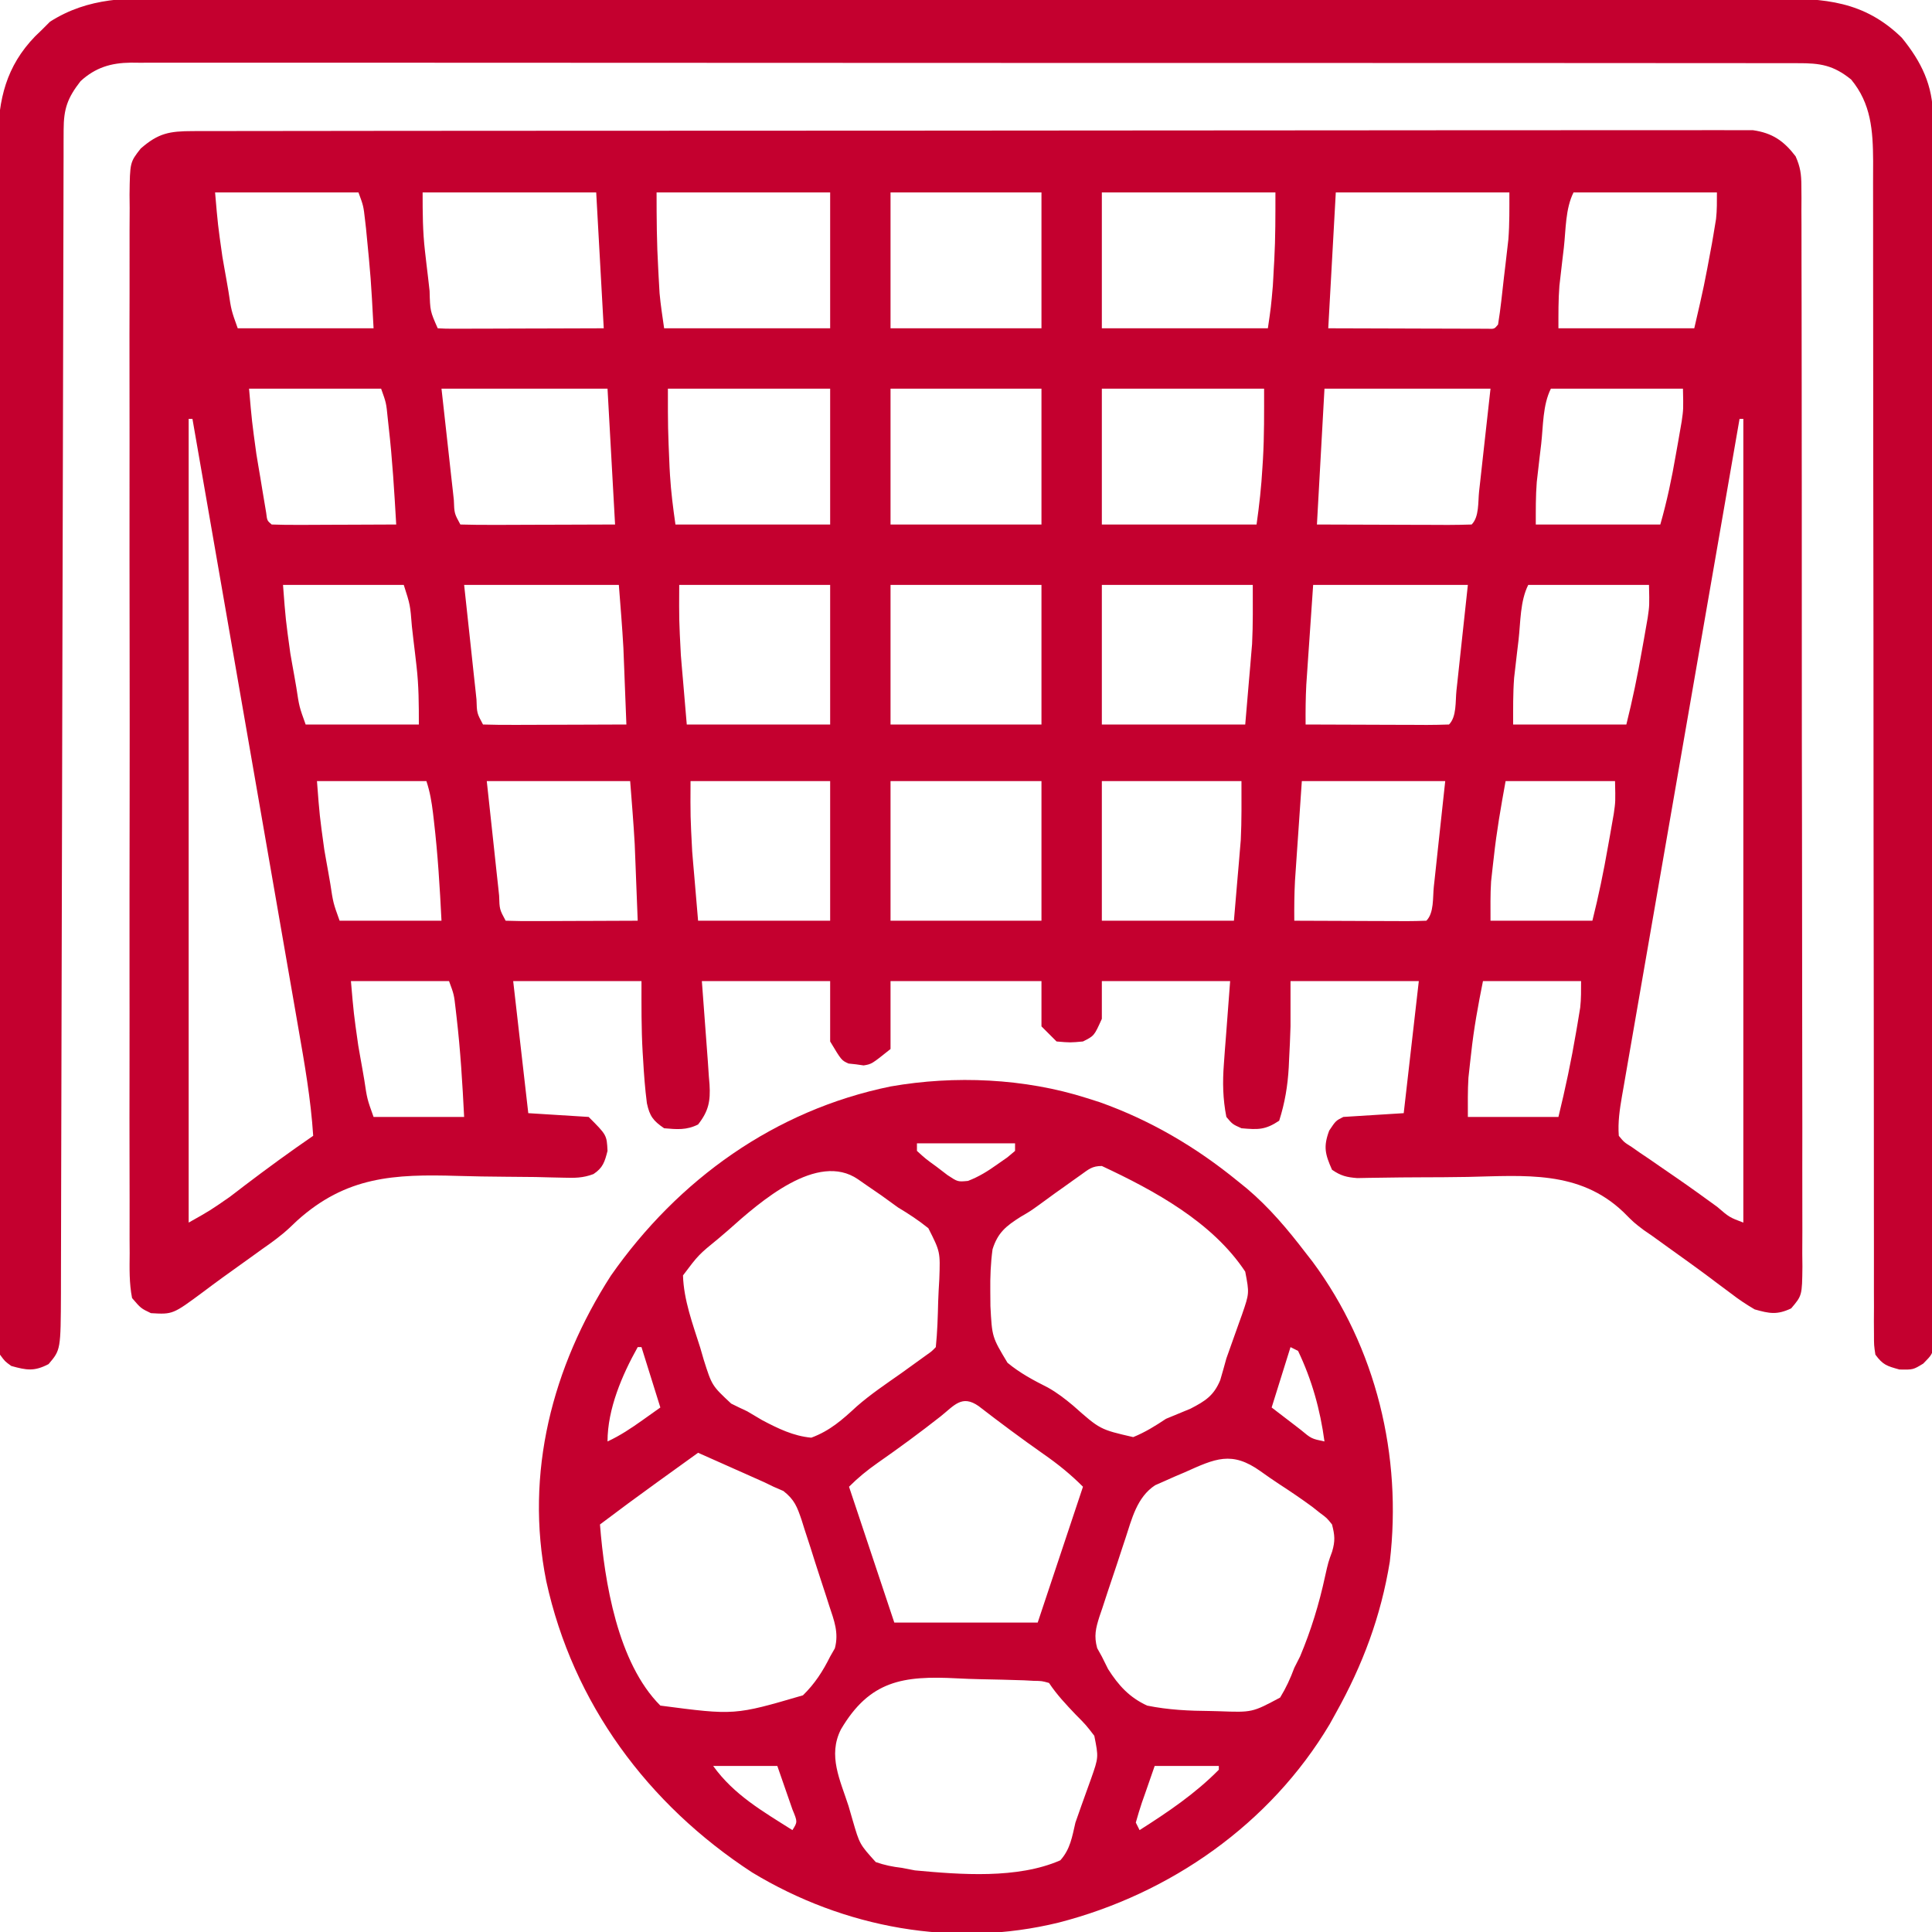
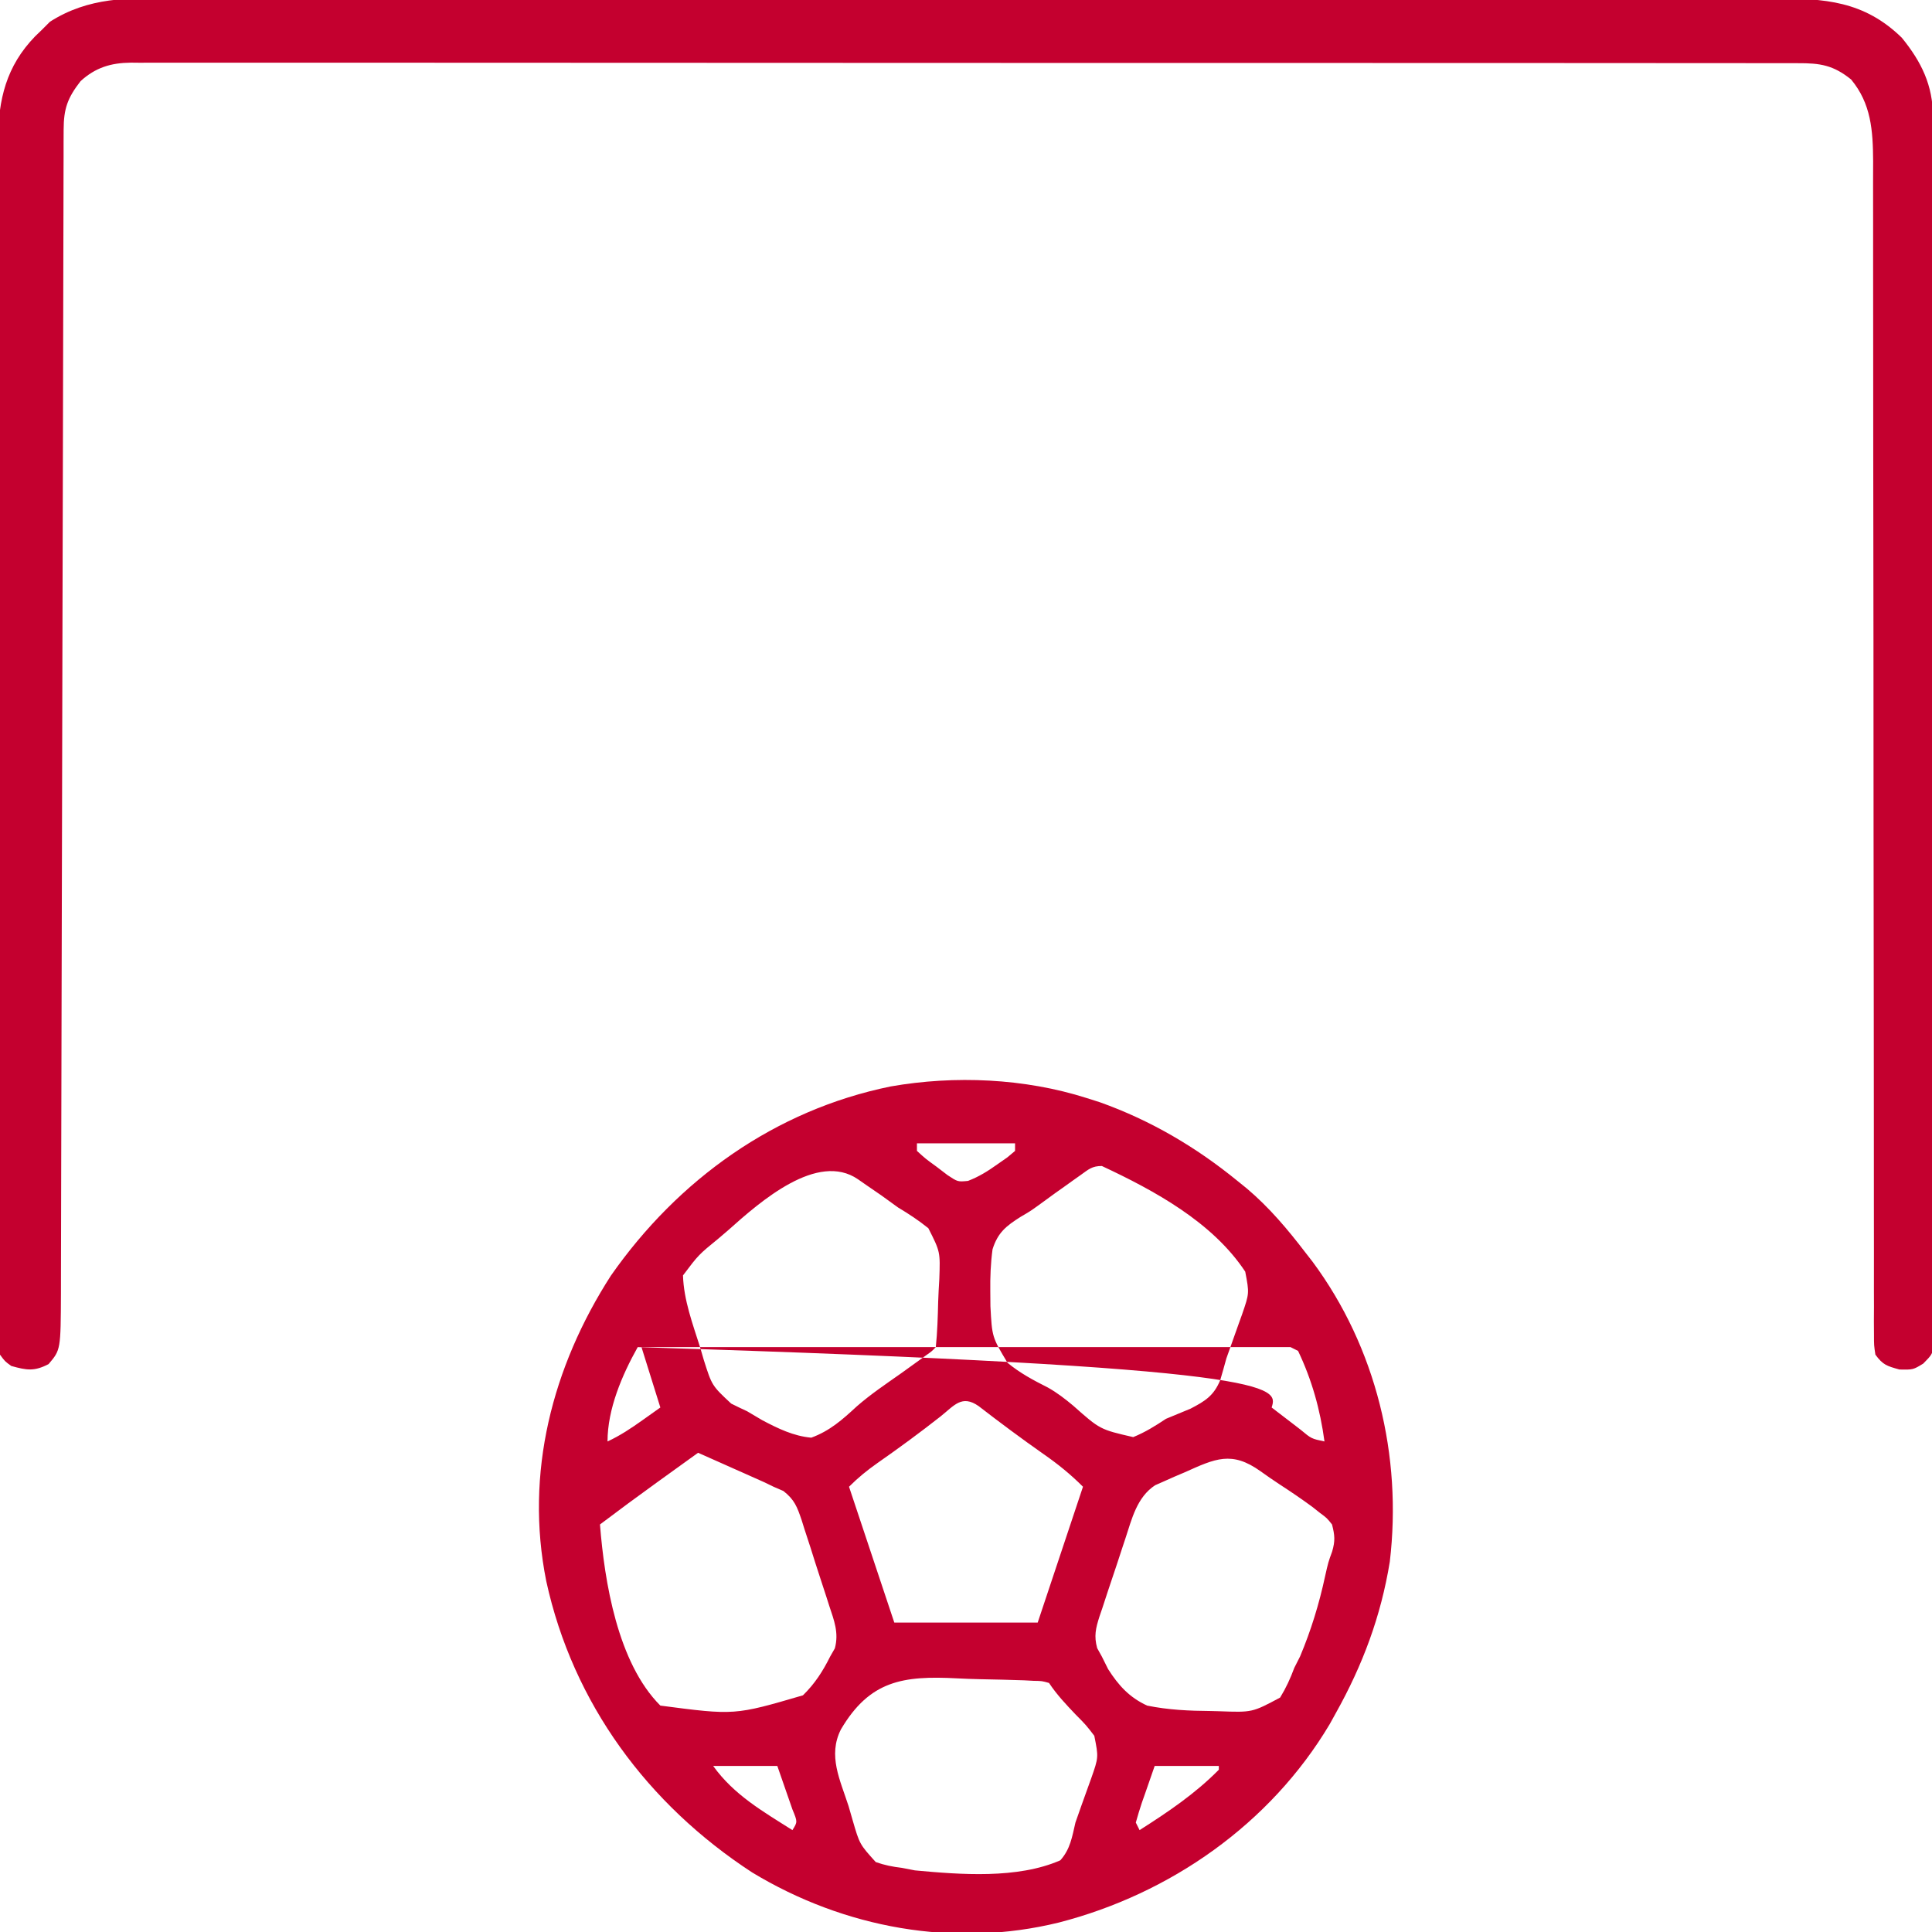
<svg xmlns="http://www.w3.org/2000/svg" version="1.1" width="512" height="512">
-   <path d="M0 0 C1.078 -0.005 1.078 -0.005 2.178 -0.011 C4.599 -0.02 7.019 -0.015 9.44 -0.01 C11.188 -0.014 12.936 -0.018 14.684 -0.024 C19.498 -0.036 24.312 -0.036 29.125 -0.033 C34.313 -0.033 39.5 -0.044 44.688 -0.054 C54.855 -0.07 65.022 -0.076 75.189 -0.077 C83.451 -0.078 91.712 -0.082 99.974 -0.088 C123.383 -0.106 146.792 -0.115 170.201 -0.114 C171.464 -0.113 172.726 -0.113 174.027 -0.113 C175.924 -0.113 175.924 -0.113 177.858 -0.113 C198.353 -0.112 218.847 -0.131 239.342 -0.16 C260.372 -0.188 281.401 -0.202 302.431 -0.2 C314.243 -0.2 326.055 -0.205 337.868 -0.227 C347.924 -0.245 357.98 -0.249 368.036 -0.236 C373.169 -0.229 378.301 -0.229 383.434 -0.246 C388.131 -0.262 392.827 -0.259 397.524 -0.242 C399.225 -0.239 400.926 -0.243 402.627 -0.254 C404.937 -0.268 407.245 -0.257 409.554 -0.241 C411.479 -0.241 411.479 -0.241 413.444 -0.242 C418.593 0.501 421.611 2.569 424.754 6.677 C426.021 9.523 426.281 11.442 426.286 14.547 C426.299 16.125 426.299 16.125 426.313 17.736 C426.305 19.461 426.305 19.461 426.297 21.221 C426.303 22.447 426.309 23.674 426.316 24.937 C426.329 28.339 426.33 31.74 426.324 35.142 C426.322 38.811 426.336 42.481 426.348 46.15 C426.369 53.337 426.374 60.524 426.372 67.711 C426.371 73.551 426.375 79.391 426.382 85.231 C426.384 86.912 426.386 88.593 426.388 90.275 C426.39 91.53 426.39 91.53 426.392 92.811 C426.41 108.639 426.409 124.467 426.403 140.296 C426.397 154.784 426.418 169.272 426.451 183.761 C426.485 198.632 426.5 213.503 426.495 228.374 C426.493 236.726 426.498 245.077 426.523 253.428 C426.544 260.536 426.548 267.644 426.529 274.752 C426.52 278.38 426.519 282.007 426.539 285.635 C426.561 289.564 426.545 293.492 426.524 297.421 C426.537 298.573 426.549 299.725 426.562 300.912 C426.476 308.582 426.476 308.582 423.578 311.996 C419.843 313.757 417.851 313.377 413.903 312.257 C411.613 310.912 409.668 309.618 407.59 308.007 C406.364 307.094 405.137 306.181 403.911 305.269 C403.264 304.781 402.617 304.293 401.951 303.79 C398.328 301.079 394.641 298.458 390.965 295.82 C389.58 294.822 388.196 293.823 386.813 292.824 C385.658 292.029 385.658 292.029 384.481 291.218 C381.903 289.257 381.903 289.257 379.093 286.435 C367.406 275.316 352.954 276.831 337.829 277.155 C333.596 277.235 329.363 277.245 325.13 277.258 C321.843 277.268 318.558 277.295 315.272 277.354 C314.099 277.37 312.927 277.385 311.718 277.402 C310.689 277.421 309.659 277.441 308.599 277.462 C305.787 277.248 304.214 276.856 301.903 275.257 C300.072 271.118 299.563 269.173 301.153 264.882 C302.903 262.257 302.903 262.257 304.903 261.257 C310.183 260.927 315.463 260.597 320.903 260.257 C322.223 248.707 323.543 237.157 324.903 225.257 C313.683 225.257 302.463 225.257 290.903 225.257 C290.903 229.217 290.903 233.177 290.903 237.257 C290.809 240.182 290.695 243.088 290.528 246.007 C290.497 246.697 290.466 247.387 290.434 248.097 C290.156 253.036 289.406 257.532 287.903 262.257 C284.193 264.731 282.292 264.642 277.903 264.257 C275.528 263.195 275.528 263.195 273.903 261.257 C272.964 256.46 272.875 252.091 273.243 247.23 C273.326 246.07 273.41 244.91 273.496 243.715 C273.667 241.539 273.667 241.539 273.84 239.32 C274.191 234.679 274.542 230.039 274.903 225.257 C263.683 225.257 252.463 225.257 240.903 225.257 C240.903 228.557 240.903 231.857 240.903 235.257 C238.876 239.77 238.876 239.77 235.903 241.257 C232.528 241.57 232.528 241.57 228.903 241.257 C227.583 239.937 226.263 238.617 224.903 237.257 C224.903 233.297 224.903 229.337 224.903 225.257 C211.703 225.257 198.503 225.257 184.903 225.257 C184.903 231.197 184.903 237.137 184.903 243.257 C179.903 247.257 179.903 247.257 177.77 247.605 C177.113 247.511 176.455 247.417 175.778 247.32 C174.784 247.213 174.784 247.213 173.77 247.105 C171.903 246.257 171.903 246.257 168.903 241.257 C168.903 235.977 168.903 230.697 168.903 225.257 C157.683 225.257 146.463 225.257 134.903 225.257 C135.678 235.894 135.678 235.894 136.489 246.528 C136.58 247.868 136.67 249.209 136.758 250.55 C136.846 251.581 136.846 251.581 136.936 252.632 C137.209 257.096 136.68 259.721 133.903 263.257 C130.811 264.803 128.309 264.551 124.903 264.257 C122.003 262.273 121.074 261.056 120.336 257.617 C119.843 253.793 119.554 249.979 119.34 246.132 C119.297 245.449 119.254 244.766 119.209 244.062 C118.845 237.766 118.903 231.597 118.903 225.257 C107.683 225.257 96.463 225.257 84.903 225.257 C86.223 236.807 87.543 248.357 88.903 260.257 C94.183 260.587 99.463 260.917 104.903 261.257 C109.698 266.052 109.698 266.052 109.903 270.257 C109.165 273.141 108.697 274.733 106.18 276.396 C103.349 277.467 101.176 277.44 98.151 277.354 C96.991 277.329 95.831 277.303 94.637 277.277 C93.383 277.245 92.128 277.212 90.836 277.179 C88.156 277.151 85.476 277.126 82.795 277.105 C78.588 277.07 74.384 277.016 70.178 276.884 C53.333 276.377 40.676 277.002 27.63 288.747 C26.986 289.359 26.341 289.971 25.677 290.601 C23.422 292.706 20.996 294.469 18.461 296.222 C17.411 296.982 17.411 296.982 16.34 297.756 C13.498 299.801 10.652 301.84 7.806 303.88 C6.124 305.097 4.461 306.341 2.801 307.589 C-5.3 313.598 -5.3 313.598 -11.097 313.257 C-13.757 311.987 -13.757 311.987 -16.097 309.257 C-16.873 305.314 -16.771 301.397 -16.732 297.39 C-16.74 296.161 -16.748 294.933 -16.756 293.667 C-16.772 290.256 -16.766 286.845 -16.751 283.434 C-16.74 279.755 -16.757 276.077 -16.771 272.399 C-16.793 265.191 -16.788 257.984 -16.774 250.777 C-16.762 244.92 -16.761 239.062 -16.766 233.205 C-16.767 232.371 -16.768 231.538 -16.769 230.68 C-16.77 228.988 -16.772 227.295 -16.773 225.603 C-16.788 209.724 -16.771 193.846 -16.744 177.968 C-16.722 164.342 -16.726 150.717 -16.749 137.091 C-16.776 121.273 -16.786 105.456 -16.771 89.638 C-16.769 87.951 -16.768 86.264 -16.766 84.578 C-16.766 83.748 -16.765 82.918 -16.764 82.062 C-16.76 76.213 -16.767 70.363 -16.779 64.513 C-16.793 57.383 -16.789 50.253 -16.762 43.123 C-16.749 39.485 -16.744 35.847 -16.761 32.209 C-16.778 28.265 -16.757 24.322 -16.732 20.379 C-16.743 19.228 -16.754 18.077 -16.766 16.891 C-16.66 8.26 -16.66 8.26 -13.808 4.625 C-9.137 0.545 -6.228 0.007 0 0 Z M5.903 16.257 C6.639 24.843 6.639 24.843 7.84 33.292 C8.013 34.286 8.186 35.279 8.364 36.302 C8.542 37.298 8.72 38.294 8.903 39.32 C9.17 40.866 9.17 40.866 9.442 42.443 C10.196 47.499 10.196 47.499 11.903 52.257 C23.783 52.257 35.663 52.257 47.903 52.257 C47.192 38.996 47.192 38.996 45.903 25.82 C45.82 25.102 45.738 24.385 45.653 23.646 C45.222 19.83 45.222 19.83 43.903 16.257 C31.363 16.257 18.823 16.257 5.903 16.257 Z M60.903 16.257 C60.903 21.688 60.914 26.495 61.524 31.789 C61.655 32.928 61.786 34.068 61.92 35.242 C62.059 36.402 62.198 37.562 62.34 38.757 C62.475 39.948 62.61 41.139 62.749 42.367 C62.892 47.693 62.892 47.693 64.903 52.257 C66.284 52.35 67.671 52.375 69.055 52.371 C69.936 52.371 70.817 52.371 71.725 52.371 C73.161 52.363 73.161 52.363 74.625 52.355 C75.601 52.354 76.576 52.352 77.581 52.351 C80.709 52.345 83.837 52.332 86.965 52.32 C89.081 52.315 91.196 52.31 93.311 52.306 C98.508 52.296 103.705 52.276 108.903 52.257 C108.243 40.377 107.583 28.497 106.903 16.257 C91.723 16.257 76.543 16.257 60.903 16.257 Z M122.903 16.257 C122.903 23.055 122.943 29.739 123.34 36.507 C123.38 37.258 123.419 38.008 123.459 38.781 C123.501 39.521 123.543 40.261 123.586 41.023 C123.623 41.67 123.66 42.318 123.697 42.985 C123.978 46.089 124.462 49.172 124.903 52.257 C139.423 52.257 153.943 52.257 168.903 52.257 C168.903 40.377 168.903 28.497 168.903 16.257 C153.723 16.257 138.543 16.257 122.903 16.257 Z M184.903 16.257 C184.903 28.137 184.903 40.017 184.903 52.257 C198.103 52.257 211.303 52.257 224.903 52.257 C224.903 40.377 224.903 28.497 224.903 16.257 C211.703 16.257 198.503 16.257 184.903 16.257 Z M240.903 16.257 C240.903 28.137 240.903 40.017 240.903 52.257 C255.423 52.257 269.943 52.257 284.903 52.257 C285.727 46.631 285.727 46.631 286.219 41.023 C286.282 39.913 286.282 39.913 286.346 38.781 C286.385 38.03 286.425 37.28 286.465 36.507 C286.53 35.405 286.53 35.405 286.596 34.281 C286.925 28.247 286.903 22.324 286.903 16.257 C271.723 16.257 256.543 16.257 240.903 16.257 Z M302.903 16.257 C302.243 28.137 301.583 40.017 300.903 52.257 C307.151 52.28 313.399 52.3 319.647 52.312 C321.774 52.317 323.901 52.324 326.029 52.333 C329.079 52.345 332.13 52.35 335.18 52.355 C336.137 52.36 337.095 52.365 338.081 52.371 C338.962 52.371 339.843 52.371 340.75 52.371 C341.53 52.373 342.309 52.375 343.112 52.378 C344.926 52.453 344.926 52.453 345.903 51.257 C346.586 47.114 346.993 42.929 347.465 38.757 C347.673 37.017 347.673 37.017 347.885 35.242 C348.016 34.102 348.147 32.963 348.282 31.789 C348.401 30.753 348.52 29.717 348.643 28.65 C348.958 24.53 348.903 20.389 348.903 16.257 C333.723 16.257 318.543 16.257 302.903 16.257 Z M365.903 16.257 C363.731 20.601 363.882 26.106 363.34 30.882 C363.132 32.628 363.132 32.628 362.92 34.41 C362.79 35.548 362.659 36.686 362.524 37.859 C362.405 38.893 362.285 39.928 362.162 40.994 C361.865 44.738 361.903 48.502 361.903 52.257 C373.783 52.257 385.663 52.257 397.903 52.257 C400.499 41.042 400.499 41.042 402.59 29.757 C402.72 28.999 402.849 28.241 402.983 27.46 C403.105 26.723 403.227 25.986 403.352 25.226 C403.459 24.581 403.565 23.936 403.675 23.271 C403.938 20.947 403.903 18.596 403.903 16.257 C391.363 16.257 378.823 16.257 365.903 16.257 Z M14.903 68.257 C15.661 76.959 15.661 76.959 16.84 85.546 C17.013 86.589 17.186 87.632 17.364 88.706 C17.542 89.754 17.72 90.803 17.903 91.882 C18.081 92.969 18.259 94.056 18.442 95.175 C18.615 96.205 18.787 97.235 18.965 98.296 C19.121 99.227 19.277 100.157 19.438 101.115 C19.694 103.229 19.694 103.229 20.903 104.257 C23.351 104.346 25.771 104.373 28.219 104.355 C29.316 104.353 29.316 104.353 30.435 104.351 C32.778 104.345 35.122 104.332 37.465 104.32 C39.051 104.315 40.636 104.31 42.221 104.306 C46.115 104.295 50.009 104.278 53.903 104.257 C53.399 95.613 52.895 86.987 51.903 78.382 C51.82 77.613 51.738 76.843 51.653 76.05 C51.255 72.026 51.255 72.026 49.903 68.257 C38.353 68.257 26.803 68.257 14.903 68.257 Z M65.903 68.257 C66.542 74.012 67.182 79.766 67.84 85.695 C68.04 87.513 68.24 89.331 68.446 91.204 C68.607 92.637 68.768 94.07 68.93 95.503 C69.011 96.254 69.093 97.005 69.176 97.778 C69.3 101.318 69.3 101.318 70.903 104.257 C73.933 104.346 76.939 104.372 79.969 104.355 C80.878 104.354 81.786 104.352 82.723 104.351 C85.637 104.345 88.551 104.332 91.465 104.32 C93.436 104.315 95.407 104.31 97.377 104.306 C102.219 104.296 107.061 104.276 111.903 104.257 C111.243 92.377 110.583 80.497 109.903 68.257 C95.383 68.257 80.863 68.257 65.903 68.257 Z M125.903 68.257 C125.9 78.683 125.9 78.683 126.34 89.07 C126.38 89.768 126.419 90.466 126.459 91.185 C126.728 95.613 127.272 99.844 127.903 104.257 C141.433 104.257 154.963 104.257 168.903 104.257 C168.903 92.377 168.903 80.497 168.903 68.257 C154.713 68.257 140.523 68.257 125.903 68.257 Z M184.903 68.257 C184.903 80.137 184.903 92.017 184.903 104.257 C198.103 104.257 211.303 104.257 224.903 104.257 C224.903 92.377 224.903 80.497 224.903 68.257 C211.703 68.257 198.503 68.257 184.903 68.257 Z M240.903 68.257 C240.903 80.137 240.903 92.017 240.903 104.257 C254.433 104.257 267.963 104.257 281.903 104.257 C282.631 99.16 283.177 94.194 283.465 89.07 C283.53 88.052 283.53 88.052 283.596 87.013 C283.962 80.733 283.903 74.582 283.903 68.257 C269.713 68.257 255.523 68.257 240.903 68.257 Z M299.903 68.257 C299.243 80.137 298.583 92.017 297.903 104.257 C303.724 104.28 309.544 104.3 315.365 104.312 C317.347 104.317 319.329 104.324 321.31 104.333 C324.152 104.345 326.994 104.35 329.836 104.355 C331.174 104.363 331.174 104.363 332.538 104.371 C334.66 104.371 336.782 104.319 338.903 104.257 C340.934 102.226 340.573 98.3 340.875 95.503 C340.953 94.816 341.031 94.129 341.111 93.421 C341.4 90.846 341.682 88.271 341.965 85.695 C342.605 79.94 343.244 74.186 343.903 68.257 C329.383 68.257 314.863 68.257 299.903 68.257 Z M359.903 68.257 C357.731 72.601 357.882 78.106 357.34 82.882 C357.132 84.628 357.132 84.628 356.92 86.41 C356.79 87.548 356.659 88.686 356.524 89.859 C356.405 90.893 356.285 91.928 356.162 92.994 C355.865 96.738 355.903 100.502 355.903 104.257 C366.793 104.257 377.683 104.257 388.903 104.257 C390.679 98.041 391.935 92.043 393.028 85.695 C393.21 84.68 393.391 83.664 393.579 82.619 C393.75 81.632 393.921 80.645 394.098 79.628 C394.253 78.741 394.408 77.853 394.567 76.939 C395.027 73.715 395.027 73.715 394.903 68.257 C383.353 68.257 371.803 68.257 359.903 68.257 Z M-1.097 76.257 C-1.097 146.547 -1.097 216.837 -1.097 289.257 C4.544 286.085 4.544 286.085 9.735 282.488 C10.384 281.994 11.033 281.501 11.702 280.993 C12.366 280.482 13.031 279.971 13.715 279.445 C19.688 274.905 25.717 270.504 31.903 266.257 C31.281 256.582 29.614 247.112 27.944 237.577 C27.638 235.812 27.332 234.047 27.027 232.281 C26.202 227.519 25.373 222.758 24.542 217.997 C23.672 213.01 22.808 208.022 21.943 203.034 C20.307 193.603 18.666 184.172 17.024 174.742 C15.153 164 13.288 153.257 11.423 142.514 C7.588 120.428 3.748 98.342 -0.097 76.257 C-0.427 76.257 -0.757 76.257 -1.097 76.257 Z M409.903 76.257 C405.725 100.291 401.553 124.326 397.386 148.361 C395.451 159.521 393.515 170.681 391.575 181.84 C389.884 191.564 388.196 201.29 386.512 211.016 C385.62 216.167 384.726 221.317 383.829 226.467 C382.985 231.313 382.145 236.16 381.308 241.007 C381 242.787 380.69 244.567 380.379 246.347 C379.955 248.775 379.535 251.204 379.118 253.633 C378.993 254.338 378.869 255.043 378.74 255.77 C378.14 259.294 377.624 262.681 377.903 266.257 C379.308 267.961 379.308 267.961 381.348 269.238 C382.089 269.758 382.831 270.278 383.594 270.813 C384.799 271.621 384.799 271.621 386.028 272.445 C386.838 273.007 387.648 273.569 388.483 274.149 C390.143 275.301 391.808 276.448 393.478 277.588 C397.016 280.023 400.488 282.549 403.965 285.07 C407.209 287.857 407.209 287.857 410.903 289.257 C410.903 218.967 410.903 148.677 410.903 76.257 C410.573 76.257 410.243 76.257 409.903 76.257 Z M23.903 120.257 C24.598 129.406 24.598 129.406 25.84 138.39 C26.013 139.38 26.186 140.37 26.364 141.39 C26.542 142.378 26.72 143.365 26.903 144.382 C27.17 145.921 27.17 145.921 27.442 147.492 C28.199 152.522 28.199 152.522 29.903 157.257 C39.803 157.257 49.703 157.257 59.903 157.257 C59.903 151.835 59.894 147.044 59.282 141.761 C59.151 140.626 59.02 139.491 58.885 138.322 C58.747 137.166 58.608 136.01 58.465 134.82 C58.331 133.637 58.196 132.454 58.057 131.236 C57.612 125.574 57.612 125.574 55.903 120.257 C45.343 120.257 34.783 120.257 23.903 120.257 Z M71.903 120.257 C72.542 126.177 73.182 132.096 73.84 138.195 C74.04 140.065 74.24 141.935 74.446 143.862 C74.607 145.337 74.768 146.811 74.93 148.285 C75.011 149.057 75.093 149.829 75.176 150.625 C75.283 154.247 75.283 154.247 76.903 157.257 C79.714 157.346 82.501 157.372 85.313 157.355 C86.576 157.353 86.576 157.353 87.865 157.351 C90.565 157.345 93.265 157.332 95.965 157.32 C97.791 157.315 99.618 157.31 101.444 157.306 C105.93 157.295 110.416 157.278 114.903 157.257 C114.761 153.528 114.614 149.799 114.465 146.07 C114.426 145.034 114.387 143.998 114.346 142.931 C114.304 141.89 114.262 140.849 114.219 139.777 C114.164 138.371 114.164 138.371 114.108 136.936 C113.798 131.371 113.33 125.815 112.903 120.257 C99.373 120.257 85.843 120.257 71.903 120.257 Z M128.903 120.257 C128.855 129.632 128.855 129.632 129.34 138.898 C129.422 139.883 129.503 140.868 129.586 141.883 C129.691 143.079 129.795 144.275 129.903 145.507 C130.233 149.385 130.563 153.262 130.903 157.257 C143.443 157.257 155.983 157.257 168.903 157.257 C168.903 145.047 168.903 132.837 168.903 120.257 C155.703 120.257 142.503 120.257 128.903 120.257 Z M184.903 120.257 C184.903 132.467 184.903 144.677 184.903 157.257 C198.103 157.257 211.303 157.257 224.903 157.257 C224.903 145.047 224.903 132.837 224.903 120.257 C211.703 120.257 198.503 120.257 184.903 120.257 Z M240.903 120.257 C240.903 132.467 240.903 144.677 240.903 157.257 C253.443 157.257 265.983 157.257 278.903 157.257 C279.233 153.38 279.563 149.502 279.903 145.507 C280.007 144.311 280.112 143.115 280.219 141.883 C280.3 140.898 280.382 139.913 280.465 138.898 C280.549 137.913 280.633 136.929 280.719 135.914 C280.981 130.702 280.903 125.477 280.903 120.257 C267.703 120.257 254.503 120.257 240.903 120.257 Z M296.903 120.257 C296.573 125.063 296.243 129.869 295.903 134.82 C295.798 136.322 295.694 137.825 295.586 139.373 C295.505 140.573 295.424 141.774 295.34 143.011 C295.257 144.231 295.173 145.452 295.086 146.709 C294.904 150.232 294.871 153.73 294.903 157.257 C300.296 157.282 305.69 157.3 311.083 157.312 C312.919 157.317 314.756 157.324 316.592 157.333 C319.226 157.345 321.859 157.35 324.493 157.355 C325.732 157.363 325.732 157.363 326.996 157.371 C328.965 157.371 330.934 157.319 332.903 157.257 C334.962 155.198 334.577 151.125 334.875 148.285 C334.953 147.578 335.031 146.871 335.111 146.143 C335.4 143.494 335.682 140.844 335.965 138.195 C336.605 132.275 337.244 126.356 337.903 120.257 C324.373 120.257 310.843 120.257 296.903 120.257 Z M353.903 120.257 C351.739 124.586 351.882 130.06 351.34 134.82 C351.132 136.553 351.132 136.553 350.92 138.322 C350.79 139.457 350.659 140.592 350.524 141.761 C350.405 142.791 350.285 143.82 350.162 144.881 C349.846 148.995 349.903 153.131 349.903 157.257 C359.803 157.257 369.703 157.257 379.903 157.257 C381.542 150.702 382.875 144.273 384.028 137.632 C384.21 136.622 384.391 135.611 384.579 134.57 C384.75 133.588 384.921 132.605 385.098 131.593 C385.253 130.712 385.408 129.831 385.567 128.923 C386.028 125.713 386.028 125.713 385.903 120.257 C375.343 120.257 364.783 120.257 353.903 120.257 Z M32.903 172.257 C33.598 181.406 33.598 181.406 34.84 190.39 C35.013 191.38 35.186 192.37 35.364 193.39 C35.542 194.378 35.72 195.365 35.903 196.382 C36.17 197.921 36.17 197.921 36.442 199.492 C37.199 204.522 37.199 204.522 38.903 209.257 C47.813 209.257 56.723 209.257 65.903 209.257 C65.458 200.428 64.932 191.664 63.903 182.882 C63.82 182.164 63.737 181.445 63.651 180.705 C63.29 177.746 62.848 175.094 61.903 172.257 C52.333 172.257 42.763 172.257 32.903 172.257 Z M77.903 172.257 C78.542 178.177 79.182 184.096 79.84 190.195 C80.04 192.065 80.24 193.935 80.446 195.862 C80.607 197.337 80.768 198.811 80.93 200.285 C81.011 201.057 81.093 201.829 81.176 202.625 C81.283 206.247 81.283 206.247 82.903 209.257 C85.496 209.346 88.063 209.373 90.657 209.355 C91.432 209.354 92.208 209.352 93.007 209.351 C95.493 209.345 97.979 209.332 100.465 209.32 C102.147 209.315 103.829 209.31 105.51 209.306 C109.641 209.295 113.772 209.278 117.903 209.257 C117.761 205.528 117.614 201.799 117.465 198.07 C117.426 197.034 117.387 195.998 117.346 194.931 C117.304 193.89 117.262 192.849 117.219 191.777 C117.164 190.371 117.164 190.371 117.108 188.936 C116.798 183.371 116.33 177.815 115.903 172.257 C103.363 172.257 90.823 172.257 77.903 172.257 Z M131.903 172.257 C131.855 181.632 131.855 181.632 132.34 190.898 C132.422 191.883 132.503 192.868 132.586 193.883 C132.691 195.079 132.795 196.275 132.903 197.507 C133.233 201.385 133.563 205.262 133.903 209.257 C145.453 209.257 157.003 209.257 168.903 209.257 C168.903 197.047 168.903 184.837 168.903 172.257 C156.693 172.257 144.483 172.257 131.903 172.257 Z M184.903 172.257 C184.903 184.467 184.903 196.677 184.903 209.257 C198.103 209.257 211.303 209.257 224.903 209.257 C224.903 197.047 224.903 184.837 224.903 172.257 C211.703 172.257 198.503 172.257 184.903 172.257 Z M240.903 172.257 C240.903 184.467 240.903 196.677 240.903 209.257 C252.453 209.257 264.003 209.257 275.903 209.257 C276.233 205.38 276.563 201.502 276.903 197.507 C277.007 196.311 277.112 195.115 277.219 193.883 C277.3 192.898 277.382 191.913 277.465 190.898 C277.549 189.913 277.633 188.929 277.719 187.914 C277.981 182.702 277.903 177.477 277.903 172.257 C265.693 172.257 253.483 172.257 240.903 172.257 Z M293.903 172.257 C293.573 177.063 293.243 181.869 292.903 186.82 C292.798 188.322 292.694 189.825 292.586 191.373 C292.505 192.573 292.424 193.774 292.34 195.011 C292.257 196.231 292.173 197.452 292.086 198.709 C291.904 202.232 291.871 205.73 291.903 209.257 C296.869 209.282 301.835 209.3 306.801 209.312 C308.492 209.317 310.183 209.324 311.874 209.333 C314.299 209.345 316.724 209.351 319.149 209.355 C319.909 209.36 320.67 209.365 321.453 209.371 C323.27 209.371 325.087 209.319 326.903 209.257 C328.962 207.198 328.577 203.125 328.875 200.285 C328.953 199.578 329.031 198.871 329.111 198.143 C329.4 195.494 329.682 192.844 329.965 190.195 C330.605 184.275 331.244 178.356 331.903 172.257 C319.363 172.257 306.823 172.257 293.903 172.257 Z M347.903 172.257 C346.672 179.026 345.511 185.631 344.778 192.445 C344.691 193.187 344.605 193.928 344.516 194.693 C344.435 195.43 344.354 196.166 344.27 196.925 C344.163 197.889 344.163 197.889 344.055 198.871 C343.835 202.327 343.903 205.795 343.903 209.257 C352.813 209.257 361.723 209.257 370.903 209.257 C372.542 202.702 373.875 196.273 375.028 189.632 C375.21 188.622 375.391 187.611 375.579 186.57 C375.836 185.096 375.836 185.096 376.098 183.593 C376.253 182.712 376.408 181.831 376.567 180.923 C377.028 177.713 377.028 177.713 376.903 172.257 C367.333 172.257 357.763 172.257 347.903 172.257 Z M41.903 225.257 C42.639 233.843 42.639 233.843 43.84 242.292 C44.013 243.286 44.186 244.279 44.364 245.302 C44.542 246.298 44.72 247.294 44.903 248.32 C45.17 249.866 45.17 249.866 45.442 251.443 C46.196 256.499 46.196 256.499 47.903 261.257 C55.823 261.257 63.743 261.257 71.903 261.257 C71.457 252.407 70.928 243.622 69.903 234.82 C69.82 234.093 69.737 233.366 69.651 232.617 C69.219 228.816 69.219 228.816 67.903 225.257 C59.323 225.257 50.743 225.257 41.903 225.257 Z M341.903 225.257 C340.616 231.691 339.469 237.894 338.778 244.382 C338.691 245.129 338.605 245.875 338.516 246.644 C338.435 247.385 338.354 248.126 338.27 248.89 C338.199 249.539 338.128 250.187 338.055 250.855 C337.836 254.316 337.903 257.79 337.903 261.257 C345.823 261.257 353.743 261.257 361.903 261.257 C363.728 253.784 365.311 246.341 366.59 238.757 C366.722 237.992 366.853 237.227 366.988 236.439 C367.108 235.709 367.228 234.979 367.352 234.226 C367.459 233.581 367.565 232.936 367.675 232.271 C367.938 229.947 367.903 227.596 367.903 225.257 C359.323 225.257 350.743 225.257 341.903 225.257 Z " fill="#C4002F" transform="translate(51.097,34.743)" />
-   <path d="M0 0 C1.14 0.362 2.279 0.724 3.453 1.098 C16.904 5.89 28.962 12.985 40 22 C40.801 22.647 41.601 23.294 42.426 23.961 C48.405 29.021 53.247 34.794 58 41 C58.607 41.78 59.214 42.56 59.84 43.363 C76.721 66.14 83.624 94.889 80.312 122.875 C77.949 137.352 73.138 150.23 66 163 C65.468 163.963 64.935 164.926 64.387 165.918 C48.632 192.384 22.133 210.883 -7.391 218.491 C-35.174 225.309 -64.327 219.954 -88.668 205.219 C-116.313 187.197 -136.166 160.43 -143.238 128.008 C-148.966 99.415 -141.66 71.233 -126.098 47.043 C-108.269 21.558 -82.605 3.168 -51.957 -3.082 C-34.975 -6.06 -16.444 -5.239 0 0 Z M-45 12 C-45 12.66 -45 13.32 -45 14 C-42.708 16.091 -42.708 16.091 -39.812 18.188 C-38.368 19.292 -38.368 19.292 -36.895 20.418 C-34.179 22.213 -34.179 22.213 -31.469 21.953 C-28.545 20.824 -26.239 19.381 -23.688 17.562 C-22.804 16.945 -21.921 16.328 -21.012 15.691 C-20.348 15.133 -19.684 14.575 -19 14 C-19 13.34 -19 12.68 -19 12 C-27.58 12 -36.16 12 -45 12 Z M-95 35 C-95.824 35.705 -96.647 36.41 -97.496 37.137 C-102.883 41.532 -102.883 41.532 -107 47 C-106.803 53.564 -104.408 59.908 -102.438 66.125 C-102.127 67.196 -101.817 68.267 -101.498 69.371 C-99.33 76.21 -99.33 76.21 -94.23 80.965 C-92.832 81.667 -91.421 82.346 -90 83 C-88.662 83.787 -87.326 84.578 -85.992 85.371 C-81.846 87.558 -77.721 89.578 -73 90 C-68.05 88.17 -64.787 85.248 -60.948 81.706 C-57.261 78.478 -53.19 75.755 -49.188 72.938 C-47.637 71.825 -46.089 70.709 -44.543 69.59 C-43.553 68.876 -43.553 68.876 -42.544 68.148 C-41.038 67.086 -41.038 67.086 -40 66 C-39.589 61.999 -39.472 57.994 -39.375 53.974 C-39.313 51.969 -39.193 49.965 -39.072 47.963 C-38.817 40.734 -38.817 40.734 -41.976 34.493 C-44.549 32.412 -47.161 30.696 -50 29 C-51.476 27.948 -52.945 26.886 -54.406 25.812 C-55.768 24.871 -57.133 23.933 -58.5 23 C-59.201 22.511 -59.903 22.023 -60.625 21.52 C-71.377 14.138 -86.457 27.361 -95 35 Z M-1.598 20.379 C-2.318 20.889 -3.038 21.399 -3.779 21.924 C-4.909 22.735 -4.909 22.735 -6.062 23.562 C-6.789 24.076 -7.515 24.59 -8.264 25.119 C-9.755 26.181 -11.234 27.259 -12.702 28.353 C-15 30 -15 30 -17.511 31.466 C-21.362 33.902 -23.574 35.641 -24.966 40.078 C-25.472 43.832 -25.607 47.4 -25.562 51.188 C-25.551 52.496 -25.539 53.804 -25.527 55.152 C-25.1 63.328 -25.1 63.328 -21 70.148 C-17.731 72.865 -14.108 74.795 -10.323 76.699 C-7.827 78.097 -5.768 79.698 -3.574 81.531 C3.515 87.826 3.515 87.826 12.316 89.848 C15.511 88.544 18.128 86.906 21 85 C23.163 84.096 25.33 83.2 27.5 82.312 C31.419 80.282 33.666 78.867 35.375 74.75 C35.938 72.839 36.476 70.921 37 69 C37.52 67.505 38.051 66.015 38.59 64.527 C39.165 62.914 39.739 61.301 40.312 59.688 C40.592 58.911 40.872 58.134 41.16 57.333 C43.093 51.721 43.093 51.721 42 46 C33.32 32.858 17.883 24.494 4 18 C1.395 18 0.516 18.876 -1.598 20.379 Z M-119 66 C-123.154 73.417 -127 82.397 -127 91 C-123.653 89.452 -120.753 87.509 -117.75 85.375 C-115.399 83.704 -115.399 83.704 -113 82 C-114.65 76.72 -116.3 71.44 -118 66 C-118.33 66 -118.66 66 -119 66 Z M54 66 C52.35 71.28 50.7 76.56 49 82 C50.939 83.485 52.877 84.97 54.875 86.5 C55.483 86.97 56.092 87.44 56.718 87.924 C59.542 90.273 59.542 90.273 63 91 C61.869 82.576 59.67 74.693 56 67 C55.34 66.67 54.68 66.34 54 66 Z M-38.75 84.375 C-44.191 88.651 -49.74 92.729 -55.417 96.687 C-58.213 98.652 -60.569 100.569 -63 103 C-59.04 114.88 -55.08 126.76 -51 139 C-38.46 139 -25.92 139 -13 139 C-9.04 127.12 -5.08 115.24 -1 103 C-4.347 99.653 -7.651 96.987 -11.5 94.312 C-17.334 90.215 -23.031 85.976 -28.672 81.617 C-33.104 78.538 -35.094 81.457 -38.75 84.375 Z M-103 94 C-105.834 96.04 -108.667 98.083 -111.5 100.125 C-112.291 100.695 -113.083 101.265 -113.898 101.852 C-118.974 105.513 -124.008 109.225 -129 113 C-127.801 128.175 -124.344 149.656 -113 161 C-93.32 163.578 -93.32 163.578 -75.211 158.277 C-72.068 155.204 -69.955 151.925 -68 148 C-67.589 147.281 -67.179 146.562 -66.755 145.822 C-65.652 141.7 -66.952 138.443 -68.254 134.523 C-68.511 133.716 -68.769 132.909 -69.034 132.078 C-69.581 130.376 -70.138 128.676 -70.701 126.979 C-71.559 124.385 -72.38 121.78 -73.197 119.172 C-73.735 117.518 -74.274 115.864 -74.816 114.211 C-75.181 113.044 -75.181 113.044 -75.553 111.853 C-76.742 108.355 -77.43 106.445 -80.395 104.128 C-81.255 103.756 -82.114 103.384 -83 103 C-83.793 102.615 -84.586 102.23 -85.404 101.833 C-86.215 101.472 -87.027 101.111 -87.863 100.738 C-88.75 100.342 -89.636 99.946 -90.549 99.537 C-91.461 99.133 -92.373 98.729 -93.312 98.312 C-94.244 97.897 -95.175 97.481 -96.135 97.053 C-98.422 96.032 -100.71 95.015 -103 94 Z M25.938 99.188 C25.027 99.575 24.116 99.962 23.178 100.361 C22.303 100.751 21.428 101.141 20.527 101.543 C19.731 101.894 18.934 102.245 18.113 102.606 C13.282 105.793 11.964 111.489 10.23 116.75 C9.986 117.486 9.741 118.221 9.489 118.979 C8.977 120.528 8.469 122.078 7.964 123.629 C7.188 125.998 6.388 128.358 5.588 130.719 C5.092 132.229 4.598 133.739 4.105 135.25 C3.864 135.952 3.622 136.654 3.374 137.378 C2.376 140.522 1.878 142.558 2.765 145.776 C3.172 146.51 3.58 147.244 4 148 C4.548 149.1 5.096 150.199 5.66 151.332 C8.423 155.661 11.28 158.819 16 161 C21.638 162.15 27.134 162.394 32.875 162.438 C33.618 162.458 34.36 162.478 35.125 162.498 C43.863 162.82 43.863 162.82 51.249 158.87 C52.822 156.297 53.955 153.824 55 151 C55.762 149.496 55.762 149.496 56.539 147.961 C59.445 141.042 61.578 134.084 63.156 126.758 C64 123 64 123 65.031 120.18 C65.869 117.347 65.731 115.848 65 113 C63.647 111.299 63.647 111.299 61.805 109.938 C61.141 109.411 60.477 108.884 59.793 108.342 C56.92 106.232 53.985 104.241 50.995 102.301 C49.325 101.212 47.692 100.066 46.07 98.906 C38.403 93.433 34.079 95.536 25.938 99.188 Z M-65.151 167.317 C-68.654 174.262 -65.359 180.691 -63.125 187.625 C-62.767 188.865 -62.408 190.105 -62.039 191.383 C-60.194 197.733 -60.194 197.733 -55.917 202.468 C-53.581 203.286 -51.454 203.713 -49 204 C-47.283 204.333 -47.283 204.333 -45.531 204.672 C-33.441 205.795 -18.351 206.975 -7 202 C-4.355 199.032 -3.885 195.81 -3 192 C-2.491 190.499 -1.963 189.005 -1.422 187.516 C-0.843 185.906 -0.265 184.297 0.312 182.688 C0.592 181.911 0.872 181.134 1.16 180.334 C3.139 174.701 3.139 174.701 2 169 C-0.211 166.126 -0.211 166.126 -2.938 163.375 C-5.547 160.634 -7.899 158.151 -10 155 C-11.88 154.47 -11.88 154.47 -14.076 154.437 C-14.918 154.392 -15.76 154.347 -16.627 154.301 C-20.515 154.18 -24.401 154.066 -28.291 154.005 C-30.33 153.96 -32.369 153.886 -34.406 153.779 C-48.689 153.035 -57.513 154.352 -65.151 167.317 Z M-99 177 C-93.509 184.654 -85.842 189.042 -78 194 C-76.628 191.819 -76.628 191.819 -77.996 188.523 C-78.468 187.138 -78.95 185.755 -79.438 184.375 C-80.283 181.941 -81.129 179.507 -82 177 C-87.61 177 -93.22 177 -99 177 Z M18 177 C17.154 179.434 16.309 181.868 15.438 184.375 C15.167 185.14 14.897 185.905 14.619 186.693 C14.023 188.444 13.509 190.222 13 192 C13.33 192.66 13.66 193.32 14 194 C21.524 189.213 28.706 184.373 35 178 C35 177.67 35 177.34 35 177 C29.39 177 23.78 177 18 177 Z " fill="#C4002F" transform="translate(288,291)" />
+   <path d="M0 0 C1.14 0.362 2.279 0.724 3.453 1.098 C16.904 5.89 28.962 12.985 40 22 C40.801 22.647 41.601 23.294 42.426 23.961 C48.405 29.021 53.247 34.794 58 41 C58.607 41.78 59.214 42.56 59.84 43.363 C76.721 66.14 83.624 94.889 80.312 122.875 C77.949 137.352 73.138 150.23 66 163 C65.468 163.963 64.935 164.926 64.387 165.918 C48.632 192.384 22.133 210.883 -7.391 218.491 C-35.174 225.309 -64.327 219.954 -88.668 205.219 C-116.313 187.197 -136.166 160.43 -143.238 128.008 C-148.966 99.415 -141.66 71.233 -126.098 47.043 C-108.269 21.558 -82.605 3.168 -51.957 -3.082 C-34.975 -6.06 -16.444 -5.239 0 0 Z M-45 12 C-45 12.66 -45 13.32 -45 14 C-42.708 16.091 -42.708 16.091 -39.812 18.188 C-38.368 19.292 -38.368 19.292 -36.895 20.418 C-34.179 22.213 -34.179 22.213 -31.469 21.953 C-28.545 20.824 -26.239 19.381 -23.688 17.562 C-22.804 16.945 -21.921 16.328 -21.012 15.691 C-20.348 15.133 -19.684 14.575 -19 14 C-19 13.34 -19 12.68 -19 12 C-27.58 12 -36.16 12 -45 12 Z M-95 35 C-95.824 35.705 -96.647 36.41 -97.496 37.137 C-102.883 41.532 -102.883 41.532 -107 47 C-106.803 53.564 -104.408 59.908 -102.438 66.125 C-102.127 67.196 -101.817 68.267 -101.498 69.371 C-99.33 76.21 -99.33 76.21 -94.23 80.965 C-92.832 81.667 -91.421 82.346 -90 83 C-88.662 83.787 -87.326 84.578 -85.992 85.371 C-81.846 87.558 -77.721 89.578 -73 90 C-68.05 88.17 -64.787 85.248 -60.948 81.706 C-57.261 78.478 -53.19 75.755 -49.188 72.938 C-47.637 71.825 -46.089 70.709 -44.543 69.59 C-43.553 68.876 -43.553 68.876 -42.544 68.148 C-41.038 67.086 -41.038 67.086 -40 66 C-39.589 61.999 -39.472 57.994 -39.375 53.974 C-39.313 51.969 -39.193 49.965 -39.072 47.963 C-38.817 40.734 -38.817 40.734 -41.976 34.493 C-44.549 32.412 -47.161 30.696 -50 29 C-51.476 27.948 -52.945 26.886 -54.406 25.812 C-55.768 24.871 -57.133 23.933 -58.5 23 C-59.201 22.511 -59.903 22.023 -60.625 21.52 C-71.377 14.138 -86.457 27.361 -95 35 Z M-1.598 20.379 C-2.318 20.889 -3.038 21.399 -3.779 21.924 C-4.909 22.735 -4.909 22.735 -6.062 23.562 C-6.789 24.076 -7.515 24.59 -8.264 25.119 C-9.755 26.181 -11.234 27.259 -12.702 28.353 C-15 30 -15 30 -17.511 31.466 C-21.362 33.902 -23.574 35.641 -24.966 40.078 C-25.472 43.832 -25.607 47.4 -25.562 51.188 C-25.551 52.496 -25.539 53.804 -25.527 55.152 C-25.1 63.328 -25.1 63.328 -21 70.148 C-17.731 72.865 -14.108 74.795 -10.323 76.699 C-7.827 78.097 -5.768 79.698 -3.574 81.531 C3.515 87.826 3.515 87.826 12.316 89.848 C15.511 88.544 18.128 86.906 21 85 C23.163 84.096 25.33 83.2 27.5 82.312 C31.419 80.282 33.666 78.867 35.375 74.75 C35.938 72.839 36.476 70.921 37 69 C37.52 67.505 38.051 66.015 38.59 64.527 C39.165 62.914 39.739 61.301 40.312 59.688 C40.592 58.911 40.872 58.134 41.16 57.333 C43.093 51.721 43.093 51.721 42 46 C33.32 32.858 17.883 24.494 4 18 C1.395 18 0.516 18.876 -1.598 20.379 Z M-119 66 C-123.154 73.417 -127 82.397 -127 91 C-123.653 89.452 -120.753 87.509 -117.75 85.375 C-115.399 83.704 -115.399 83.704 -113 82 C-114.65 76.72 -116.3 71.44 -118 66 C-118.33 66 -118.66 66 -119 66 Z C52.35 71.28 50.7 76.56 49 82 C50.939 83.485 52.877 84.97 54.875 86.5 C55.483 86.97 56.092 87.44 56.718 87.924 C59.542 90.273 59.542 90.273 63 91 C61.869 82.576 59.67 74.693 56 67 C55.34 66.67 54.68 66.34 54 66 Z M-38.75 84.375 C-44.191 88.651 -49.74 92.729 -55.417 96.687 C-58.213 98.652 -60.569 100.569 -63 103 C-59.04 114.88 -55.08 126.76 -51 139 C-38.46 139 -25.92 139 -13 139 C-9.04 127.12 -5.08 115.24 -1 103 C-4.347 99.653 -7.651 96.987 -11.5 94.312 C-17.334 90.215 -23.031 85.976 -28.672 81.617 C-33.104 78.538 -35.094 81.457 -38.75 84.375 Z M-103 94 C-105.834 96.04 -108.667 98.083 -111.5 100.125 C-112.291 100.695 -113.083 101.265 -113.898 101.852 C-118.974 105.513 -124.008 109.225 -129 113 C-127.801 128.175 -124.344 149.656 -113 161 C-93.32 163.578 -93.32 163.578 -75.211 158.277 C-72.068 155.204 -69.955 151.925 -68 148 C-67.589 147.281 -67.179 146.562 -66.755 145.822 C-65.652 141.7 -66.952 138.443 -68.254 134.523 C-68.511 133.716 -68.769 132.909 -69.034 132.078 C-69.581 130.376 -70.138 128.676 -70.701 126.979 C-71.559 124.385 -72.38 121.78 -73.197 119.172 C-73.735 117.518 -74.274 115.864 -74.816 114.211 C-75.181 113.044 -75.181 113.044 -75.553 111.853 C-76.742 108.355 -77.43 106.445 -80.395 104.128 C-81.255 103.756 -82.114 103.384 -83 103 C-83.793 102.615 -84.586 102.23 -85.404 101.833 C-86.215 101.472 -87.027 101.111 -87.863 100.738 C-88.75 100.342 -89.636 99.946 -90.549 99.537 C-91.461 99.133 -92.373 98.729 -93.312 98.312 C-94.244 97.897 -95.175 97.481 -96.135 97.053 C-98.422 96.032 -100.71 95.015 -103 94 Z M25.938 99.188 C25.027 99.575 24.116 99.962 23.178 100.361 C22.303 100.751 21.428 101.141 20.527 101.543 C19.731 101.894 18.934 102.245 18.113 102.606 C13.282 105.793 11.964 111.489 10.23 116.75 C9.986 117.486 9.741 118.221 9.489 118.979 C8.977 120.528 8.469 122.078 7.964 123.629 C7.188 125.998 6.388 128.358 5.588 130.719 C5.092 132.229 4.598 133.739 4.105 135.25 C3.864 135.952 3.622 136.654 3.374 137.378 C2.376 140.522 1.878 142.558 2.765 145.776 C3.172 146.51 3.58 147.244 4 148 C4.548 149.1 5.096 150.199 5.66 151.332 C8.423 155.661 11.28 158.819 16 161 C21.638 162.15 27.134 162.394 32.875 162.438 C33.618 162.458 34.36 162.478 35.125 162.498 C43.863 162.82 43.863 162.82 51.249 158.87 C52.822 156.297 53.955 153.824 55 151 C55.762 149.496 55.762 149.496 56.539 147.961 C59.445 141.042 61.578 134.084 63.156 126.758 C64 123 64 123 65.031 120.18 C65.869 117.347 65.731 115.848 65 113 C63.647 111.299 63.647 111.299 61.805 109.938 C61.141 109.411 60.477 108.884 59.793 108.342 C56.92 106.232 53.985 104.241 50.995 102.301 C49.325 101.212 47.692 100.066 46.07 98.906 C38.403 93.433 34.079 95.536 25.938 99.188 Z M-65.151 167.317 C-68.654 174.262 -65.359 180.691 -63.125 187.625 C-62.767 188.865 -62.408 190.105 -62.039 191.383 C-60.194 197.733 -60.194 197.733 -55.917 202.468 C-53.581 203.286 -51.454 203.713 -49 204 C-47.283 204.333 -47.283 204.333 -45.531 204.672 C-33.441 205.795 -18.351 206.975 -7 202 C-4.355 199.032 -3.885 195.81 -3 192 C-2.491 190.499 -1.963 189.005 -1.422 187.516 C-0.843 185.906 -0.265 184.297 0.312 182.688 C0.592 181.911 0.872 181.134 1.16 180.334 C3.139 174.701 3.139 174.701 2 169 C-0.211 166.126 -0.211 166.126 -2.938 163.375 C-5.547 160.634 -7.899 158.151 -10 155 C-11.88 154.47 -11.88 154.47 -14.076 154.437 C-14.918 154.392 -15.76 154.347 -16.627 154.301 C-20.515 154.18 -24.401 154.066 -28.291 154.005 C-30.33 153.96 -32.369 153.886 -34.406 153.779 C-48.689 153.035 -57.513 154.352 -65.151 167.317 Z M-99 177 C-93.509 184.654 -85.842 189.042 -78 194 C-76.628 191.819 -76.628 191.819 -77.996 188.523 C-78.468 187.138 -78.95 185.755 -79.438 184.375 C-80.283 181.941 -81.129 179.507 -82 177 C-87.61 177 -93.22 177 -99 177 Z M18 177 C17.154 179.434 16.309 181.868 15.438 184.375 C15.167 185.14 14.897 185.905 14.619 186.693 C14.023 188.444 13.509 190.222 13 192 C13.33 192.66 13.66 193.32 14 194 C21.524 189.213 28.706 184.373 35 178 C35 177.67 35 177.34 35 177 C29.39 177 23.78 177 18 177 Z " fill="#C4002F" transform="translate(288,291)" />
  <path d="M0 0 C1.896 -0.004 3.793 -0.01 5.689 -0.017 C10.88 -0.031 16.071 -0.021 21.262 -0.007 C26.868 0.004 32.474 -0.008 38.08 -0.017 C49.054 -0.031 60.028 -0.023 71.002 -0.008 C83.783 0.009 96.563 0.005 109.344 0.002 C132.836 -0.004 156.328 0.011 179.82 0.037 C201.257 0.06 222.694 0.065 244.132 0.055 C249.623 0.053 255.114 0.05 260.605 0.048 C261.619 0.047 261.619 0.047 262.653 0.047 C280.578 0.039 298.502 0.046 316.427 0.056 C318.996 0.058 321.566 0.059 324.135 0.061 C326.032 0.062 326.032 0.062 327.966 0.063 C336.875 0.068 345.783 0.066 354.692 0.062 C365.547 0.057 376.402 0.063 387.257 0.083 C392.796 0.093 398.334 0.098 403.872 0.09 C408.942 0.083 414.013 0.09 419.083 0.107 C420.916 0.111 422.75 0.11 424.584 0.104 C437.854 0.06 448.32 0.753 458.312 10.501 C463.506 16.882 466.556 23.093 466.572 31.445 C466.579 32.617 466.587 33.79 466.594 34.999 C466.591 36.278 466.589 37.558 466.587 38.876 C466.591 40.256 466.596 41.636 466.602 43.016 C466.617 46.803 466.618 50.589 466.618 54.376 C466.619 58.462 466.632 62.548 466.644 66.634 C466.667 75.563 466.675 84.493 466.68 93.422 C466.683 98.996 466.69 104.57 466.697 110.144 C466.716 125.573 466.733 141.002 466.736 156.431 C466.736 157.418 466.736 158.405 466.736 159.422 C466.737 161.423 466.737 163.424 466.737 165.425 C466.738 166.418 466.738 167.411 466.738 168.434 C466.738 169.926 466.738 169.926 466.738 171.448 C466.742 187.579 466.769 203.71 466.806 219.84 C466.844 236.398 466.864 252.955 466.864 269.512 C466.865 278.81 466.873 288.108 466.902 297.406 C466.927 305.319 466.934 313.232 466.919 321.145 C466.912 325.184 466.913 329.223 466.935 333.262 C466.956 336.957 466.953 340.651 466.932 344.346 C466.927 346.321 466.947 348.296 466.967 350.271 C466.956 351.439 466.945 352.606 466.933 353.81 C466.934 354.819 466.935 355.829 466.936 356.87 C466.312 359.501 466.312 359.501 464 361.861 C461.312 363.501 461.312 363.501 457.687 363.439 C454.315 362.502 453.315 362.219 451.312 359.501 C450.937 357.049 450.937 357.049 450.936 354.066 C450.928 352.93 450.921 351.794 450.913 350.623 C450.92 349.37 450.927 348.116 450.934 346.825 C450.931 345.484 450.926 344.143 450.92 342.802 C450.908 339.109 450.914 335.417 450.924 331.724 C450.93 327.744 450.92 323.765 450.911 319.785 C450.899 312.885 450.897 305.985 450.902 299.085 C450.908 289.099 450.896 279.113 450.878 269.128 C450.849 252.914 450.832 236.701 450.824 220.487 C450.823 219.516 450.823 218.545 450.822 217.545 C450.819 210.655 450.815 203.766 450.812 196.876 C450.809 189.017 450.805 181.157 450.801 173.298 C450.8 171.846 450.8 171.846 450.8 170.365 C450.791 154.22 450.77 138.075 450.742 121.931 C450.724 111.972 450.718 102.014 450.725 92.055 C450.729 85.228 450.723 78.4 450.708 71.573 C450.7 67.635 450.697 63.696 450.707 59.758 C450.716 56.149 450.711 52.541 450.696 48.932 C450.691 47.015 450.701 45.098 450.712 43.181 C450.658 35.082 450.19 27.97 444.875 21.564 C440.168 17.775 436.707 17.21 430.731 17.247 C429.96 17.244 429.189 17.24 428.395 17.237 C425.796 17.229 423.197 17.235 420.598 17.241 C418.722 17.237 416.846 17.234 414.97 17.229 C409.803 17.219 404.636 17.221 399.469 17.225 C393.901 17.228 388.333 17.219 382.765 17.211 C371.852 17.198 360.939 17.197 350.026 17.199 C341.159 17.201 332.291 17.199 323.424 17.195 C321.533 17.194 321.533 17.194 319.604 17.193 C317.043 17.192 314.483 17.19 311.922 17.189 C294.722 17.181 277.521 17.177 260.321 17.182 C259.648 17.182 258.975 17.182 258.282 17.182 C254.871 17.183 251.461 17.184 248.05 17.184 C247.373 17.185 246.695 17.185 245.997 17.185 C244.628 17.185 243.258 17.186 241.888 17.186 C220.573 17.191 199.257 17.183 177.942 17.165 C154.003 17.144 130.064 17.134 106.124 17.138 C93.446 17.14 80.767 17.137 68.089 17.123 C57.295 17.111 46.502 17.11 35.708 17.122 C30.199 17.128 24.689 17.129 19.18 17.117 C14.139 17.106 9.098 17.109 4.057 17.123 C2.231 17.126 0.405 17.123 -1.422 17.115 C-3.9 17.105 -6.377 17.113 -8.855 17.126 C-9.924 17.116 -9.924 17.116 -11.015 17.104 C-16.302 17.162 -20.387 18.402 -24.332 22.001 C-27.804 26.461 -28.811 29.321 -28.824 34.895 C-28.828 36.022 -28.833 37.149 -28.838 38.31 C-28.839 39.553 -28.839 40.796 -28.839 42.077 C-28.843 43.394 -28.848 44.71 -28.852 46.067 C-28.864 49.729 -28.869 53.392 -28.874 57.054 C-28.88 61.001 -28.891 64.948 -28.902 68.895 C-28.921 75.738 -28.935 82.58 -28.948 89.423 C-28.966 99.324 -28.991 109.225 -29.017 119.125 C-29.06 135.198 -29.099 151.271 -29.135 167.343 C-29.139 168.787 -29.139 168.787 -29.142 170.26 C-29.157 177.09 -29.172 183.921 -29.188 190.751 C-29.205 198.547 -29.222 206.342 -29.24 214.137 C-29.242 215.097 -29.244 216.058 -29.246 217.047 C-29.283 233.053 -29.323 249.06 -29.365 265.067 C-29.391 274.943 -29.414 284.818 -29.432 294.694 C-29.445 301.462 -29.461 308.23 -29.48 314.998 C-29.491 318.904 -29.5 322.809 -29.505 326.715 C-29.509 330.291 -29.518 333.868 -29.53 337.444 C-29.536 339.349 -29.537 341.253 -29.537 343.158 C-29.601 358.223 -29.601 358.223 -32.813 362.001 C-36.604 363.979 -38.616 363.632 -42.688 362.501 C-44.375 361.288 -44.375 361.288 -45.688 359.501 C-46.065 357.012 -46.065 357.012 -46.068 353.978 C-46.076 352.822 -46.085 351.666 -46.094 350.476 C-46.088 349.2 -46.082 347.925 -46.075 346.61 C-46.08 345.246 -46.085 343.882 -46.092 342.518 C-46.106 338.761 -46.102 335.003 -46.094 331.246 C-46.09 327.197 -46.102 323.147 -46.113 319.098 C-46.13 311.16 -46.131 303.222 -46.125 295.284 C-46.121 288.829 -46.123 282.375 -46.128 275.92 C-46.129 275.003 -46.13 274.085 -46.13 273.139 C-46.132 271.275 -46.133 269.41 -46.135 267.546 C-46.149 250.043 -46.143 232.541 -46.132 215.039 C-46.122 199.035 -46.135 183.032 -46.159 167.028 C-46.183 150.596 -46.193 134.165 -46.186 117.733 C-46.183 108.508 -46.185 99.283 -46.202 90.058 C-46.217 82.199 -46.218 74.341 -46.2 66.483 C-46.192 62.475 -46.19 58.468 -46.205 54.461 C-46.219 50.786 -46.214 47.113 -46.195 43.438 C-46.189 41.491 -46.203 39.544 -46.218 37.597 C-46.128 26.814 -44.032 18.041 -36.395 10.146 C-35.831 9.603 -35.268 9.06 -34.688 8.501 C-33.574 7.387 -33.574 7.387 -32.438 6.251 C-22.151 -0.295 -11.743 -0.067 0 0 Z " fill="#C4002F" transform="translate(45.688,-0.501)" />
</svg>